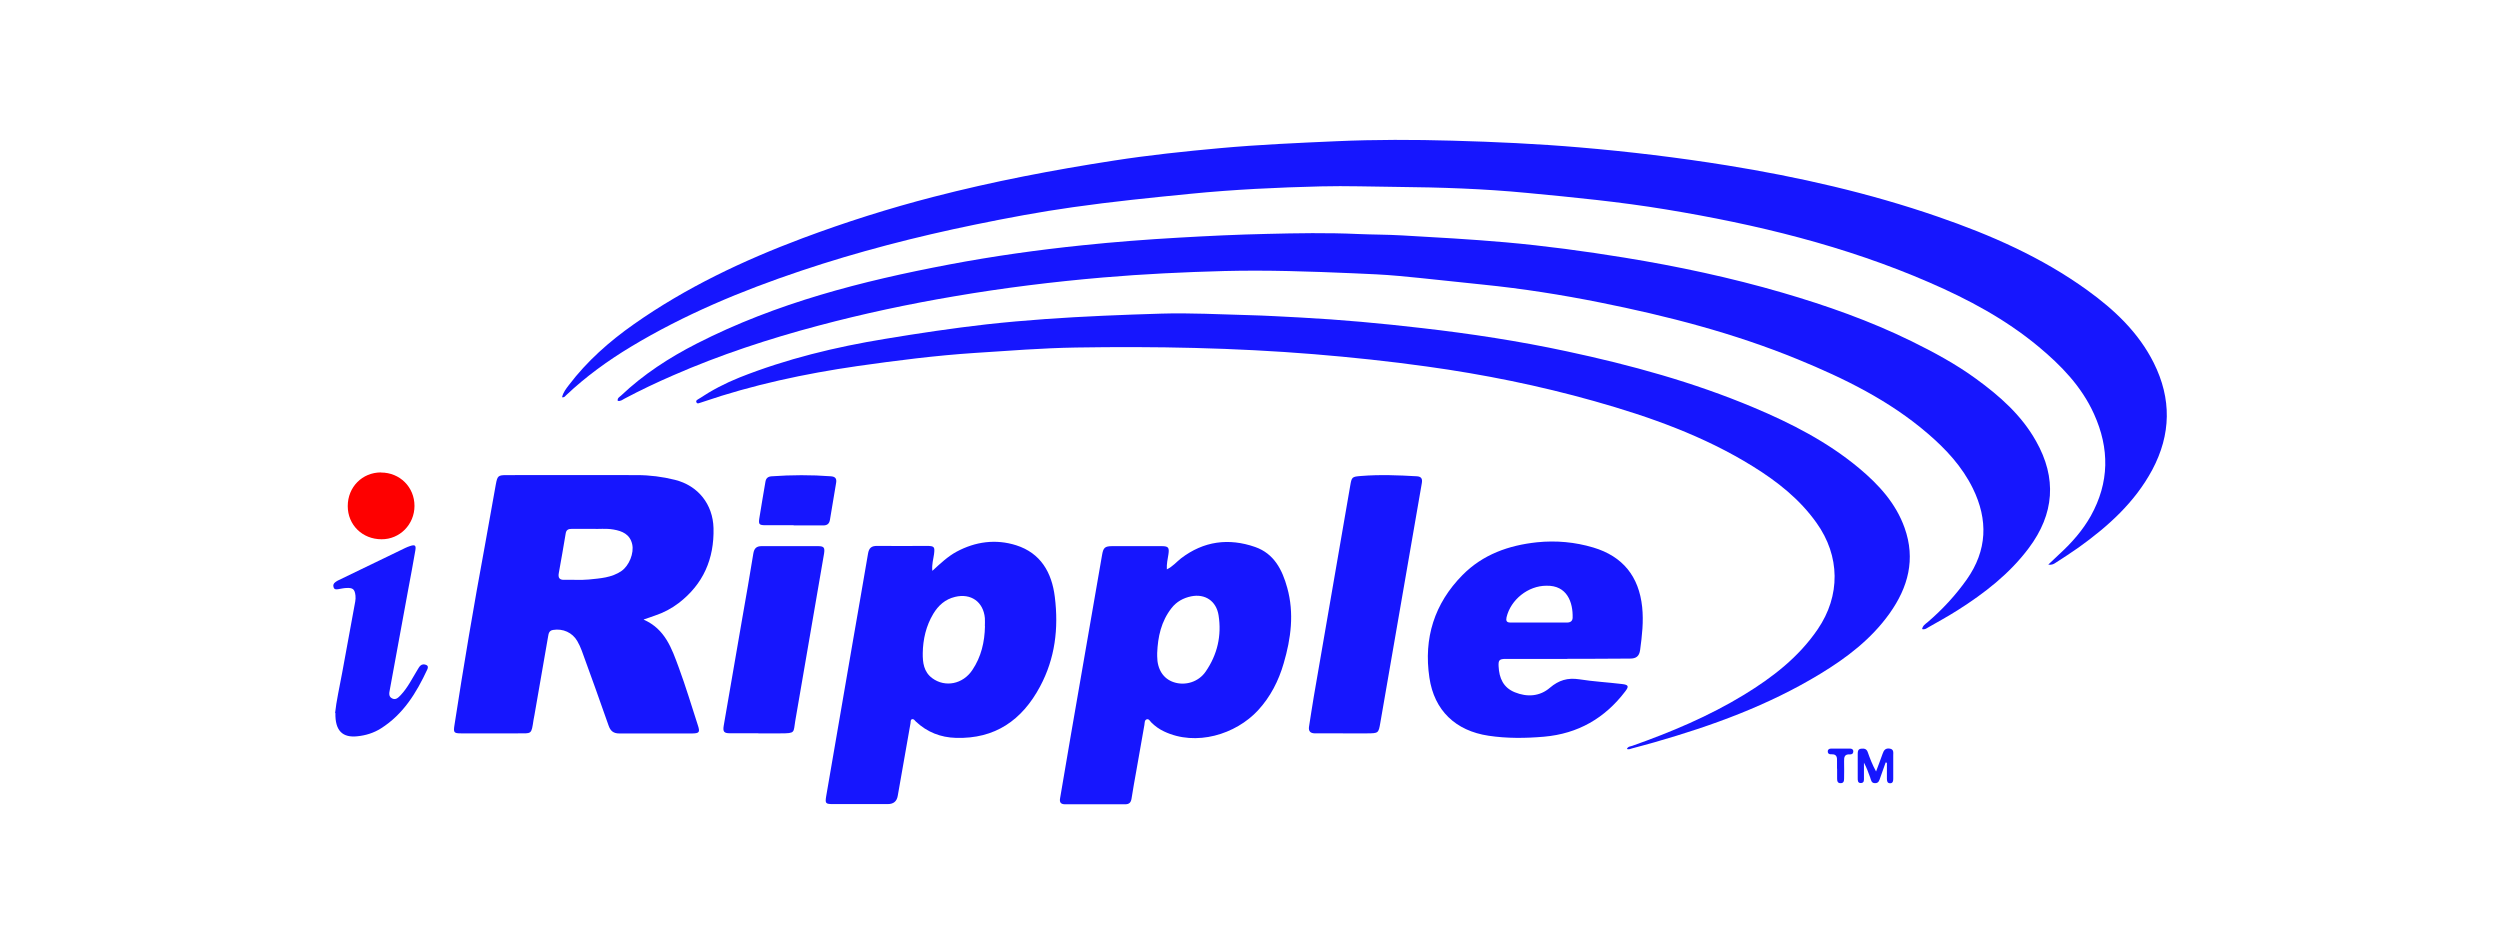
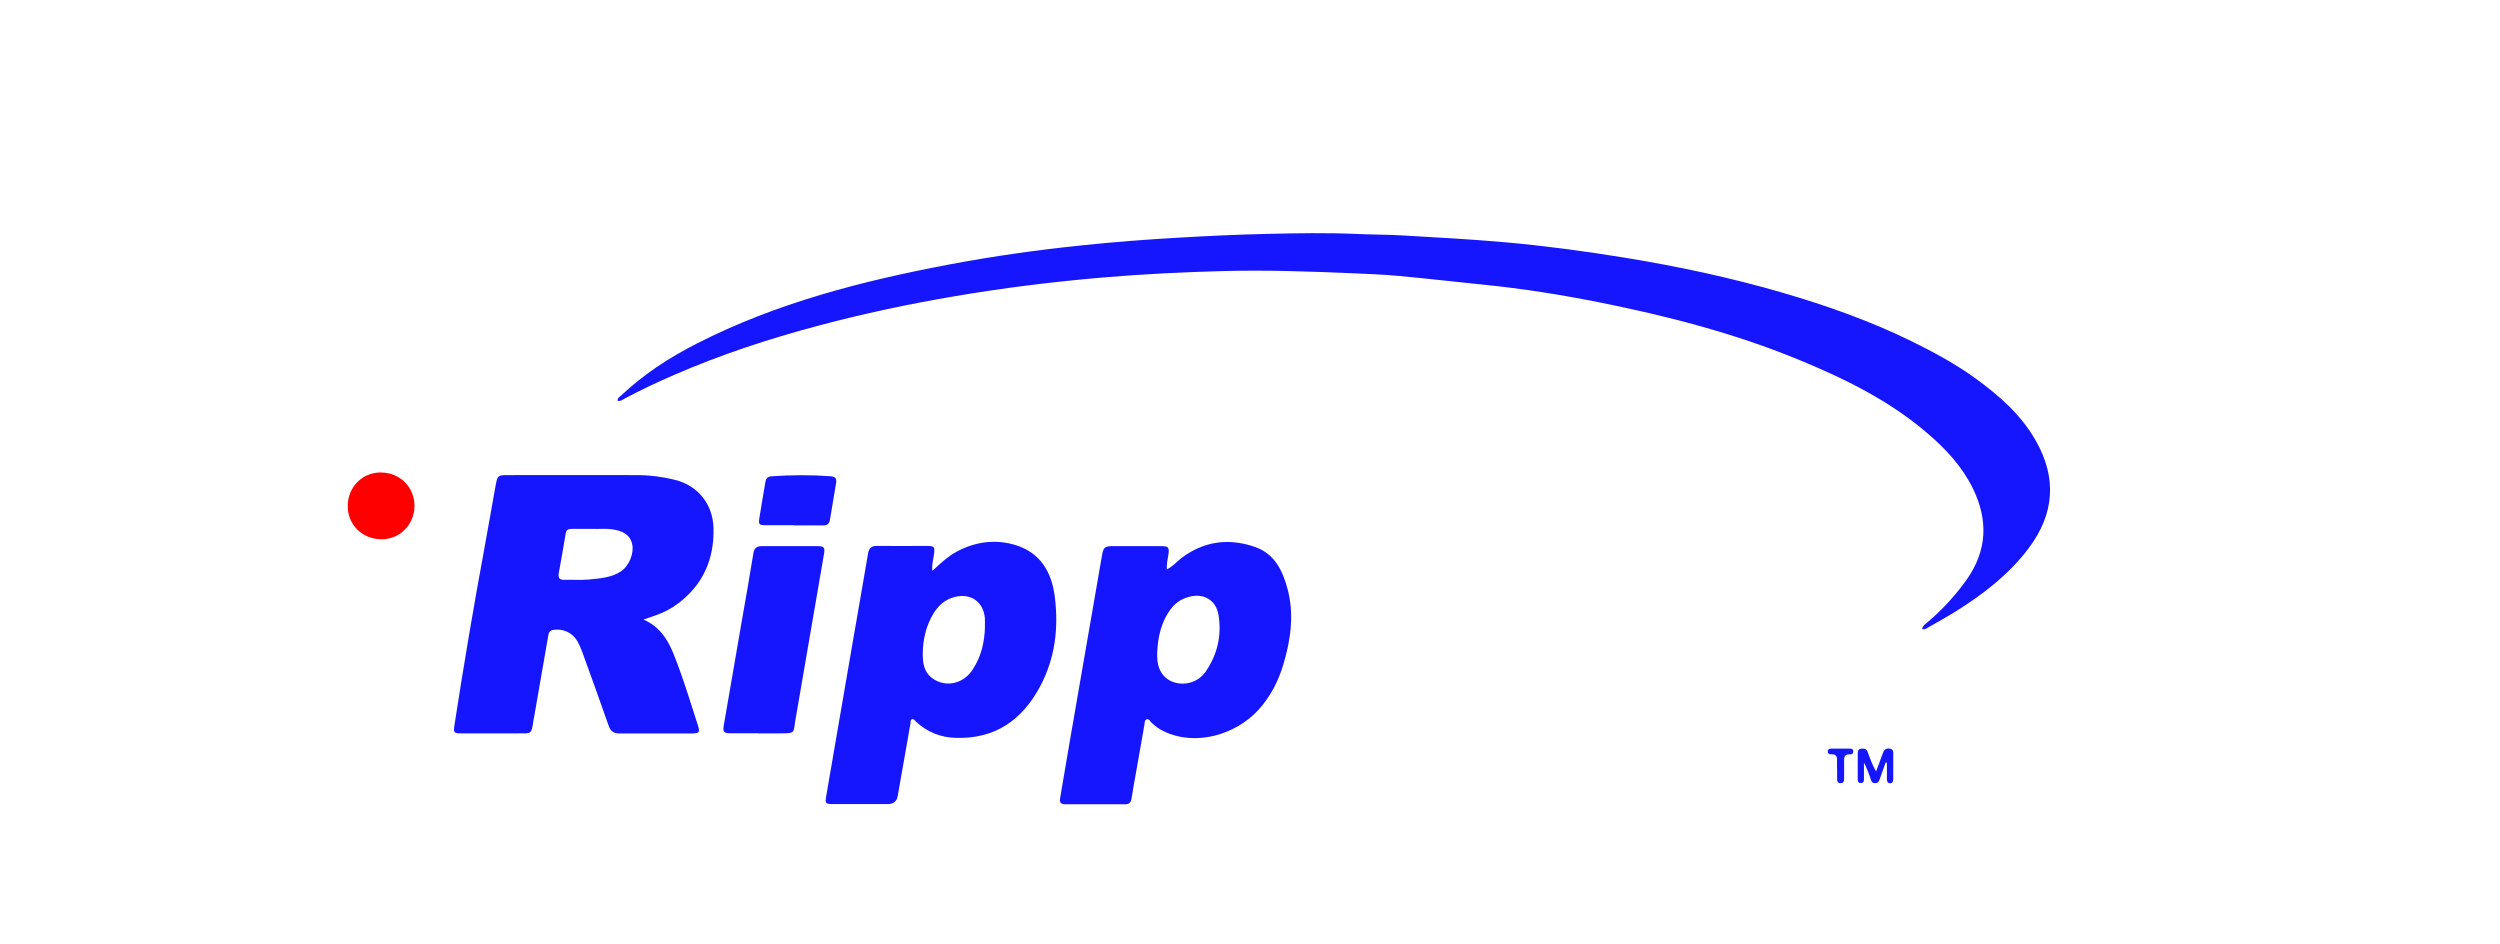
<svg xmlns="http://www.w3.org/2000/svg" id="Layer_1" data-name="Layer 1" viewBox="0 0 233 88">
  <defs>
    <style>
      .cls-1 {
        fill: #1616fe;
      }

      .cls-1, .cls-2 {
        stroke-width: 0px;
      }

      .cls-2 {
        fill: #fe0000;
      }
    </style>
  </defs>
  <g id="vKnEPg">
    <g>
-       <path class="cls-1" d="M52.39,37c.1-.43.37-.77.62-1.1,1.7-2.24,3.77-4.07,6.06-5.68,4.86-3.42,10.19-5.94,15.73-8.02,4.01-1.5,8.08-2.79,12.23-3.86,5.53-1.43,11.13-2.5,16.76-3.37,3.28-.51,6.58-.86,9.89-1.16,3.63-.33,7.27-.49,10.91-.65,3.59-.16,7.19-.15,10.77-.05,3.97.11,7.93.29,11.89.63,4.58.39,9.15.94,13.69,1.67,6.68,1.08,13.25,2.57,19.65,4.78,4.93,1.7,9.69,3.78,13.95,6.86,2.52,1.82,4.77,3.93,6.19,6.77,1.67,3.34,1.62,6.67-.14,9.97-1.63,3.04-4.12,5.27-6.87,7.24-.69.49-1.41.95-2.12,1.41-.16.1-.32.24-.7.18.42-.39.75-.72,1.09-1.03,1.12-1.03,2.12-2.17,2.87-3.5,1.74-3.12,1.76-6.29.3-9.51-1.16-2.57-3.07-4.53-5.19-6.29-3.06-2.54-6.52-4.39-10.14-5.96-7.87-3.42-16.13-5.42-24.56-6.81-4.29-.71-8.62-1.13-12.95-1.54-4.03-.39-8.06-.52-12.11-.56-2.36-.02-4.73-.11-7.09-.05-4.06.1-8.11.29-12.15.69-3.66.36-7.32.73-10.97,1.25-3.06.43-6.09,1-9.11,1.62-5.5,1.13-10.94,2.53-16.27,4.32-5.51,1.85-10.85,4.07-15.84,7.08-2.15,1.3-4.18,2.77-6.01,4.5-.1.09-.17.24-.39.19Z" />
      <path class="cls-1" d="M57.57,37.35c-.04-.26.17-.35.3-.47,2.1-1.99,4.5-3.55,7.07-4.86,7.42-3.79,15.4-5.83,23.53-7.37,4.11-.78,8.26-1.36,12.42-1.79,2.98-.31,5.96-.54,8.95-.71,2.74-.16,5.48-.29,8.22-.35,2.83-.07,5.66-.12,8.5.01,1.37.06,2.74.05,4.11.13,3.2.18,6.41.36,9.61.64,3.72.33,7.42.83,11.11,1.43,4.97.81,9.9,1.86,14.74,3.27,4.11,1.2,8.14,2.62,12,4.51,2.09,1.03,4.14,2.13,6.03,3.51,2.2,1.6,4.23,3.38,5.59,5.8,1.97,3.47,1.71,6.8-.66,9.97-1.8,2.41-4.14,4.22-6.65,5.81-.9.57-1.83,1.08-2.76,1.61-.15.09-.3.21-.54.14.05-.31.3-.47.51-.64,1.38-1.18,2.6-2.5,3.65-3.98,1.91-2.71,2.01-5.55.57-8.49-1-2.04-2.51-3.66-4.2-5.11-3.59-3.09-7.78-5.14-12.12-6.92-5.95-2.44-12.15-4.04-18.44-5.3-3.59-.72-7.21-1.29-10.86-1.66-2.62-.26-5.24-.57-7.86-.81-1.42-.13-2.84-.19-4.27-.25-4-.17-8.01-.31-12.01-.21-3.77.1-7.53.28-11.29.6-4.66.4-9.29.97-13.9,1.76-4.25.72-8.47,1.62-12.64,2.73-4.63,1.23-9.17,2.72-13.56,4.64-1.52.66-3.02,1.37-4.49,2.15-.2.1-.38.28-.65.22Z" />
-       <path class="cls-1" d="M151.63,69.8c.1-.24.33-.23.5-.29,3.62-1.28,7.14-2.76,10.42-4.76,2.65-1.62,5.08-3.49,6.86-6.1,2.14-3.13,2.1-6.83-.11-9.92-1.57-2.21-3.64-3.84-5.91-5.25-4.6-2.86-9.65-4.64-14.82-6.1-5.11-1.44-10.31-2.49-15.58-3.22-3.5-.49-7.02-.86-10.54-1.15-7.38-.6-14.78-.74-22.18-.62-3.12.05-6.23.3-9.35.5-3.69.24-7.36.71-11.02,1.23-4.9.71-9.73,1.74-14.43,3.35-.05.02-.1.04-.15.05-.14.03-.31.15-.4,0-.12-.2.11-.28.23-.36,1.19-.79,2.45-1.45,3.78-1.98,4.38-1.74,8.94-2.84,13.58-3.6,3.13-.52,6.27-.99,9.43-1.35,1.81-.2,3.63-.36,5.44-.49,3.62-.26,7.24-.4,10.86-.51,2.71-.08,5.41.07,8.12.14,1.61.04,3.21.14,4.81.22,3.8.2,7.59.55,11.37.99,4.54.52,9.05,1.21,13.51,2.17,5.94,1.27,11.78,2.87,17.39,5.23,3.5,1.47,6.88,3.2,9.82,5.65,1.83,1.53,3.43,3.26,4.25,5.57,1.04,2.92.33,5.54-1.4,7.97-1.71,2.4-4,4.14-6.49,5.65-4.81,2.92-10.04,4.82-15.42,6.36-.69.2-1.39.38-2.09.57-.16.04-.33.15-.52.03Z" />
      <path class="cls-1" d="M59.99,57.75c2.01.88,2.62,2.7,3.27,4.46.65,1.76,1.19,3.56,1.77,5.35.23.7.16.79-.57.8-2.24,0-4.48-.01-6.72,0-.56,0-.84-.22-1.02-.74-.81-2.34-1.66-4.66-2.5-6.98-.11-.3-.25-.6-.41-.88-.46-.81-1.35-1.2-2.26-1.05-.38.06-.42.33-.47.63-.42,2.44-.85,4.87-1.27,7.31-.02.14-.06.28-.08.42-.22,1.42-.13,1.28-1.56,1.28-1.73,0-3.47,0-5.2,0-.66,0-.72-.08-.62-.73.86-5.58,1.8-11.15,2.83-16.71.35-1.92.68-3.84,1.03-5.76.15-.81.22-.87,1.02-.87,4.04,0,8.09-.01,12.13,0,1.19,0,2.38.15,3.54.44,2.17.54,3.54,2.28,3.6,4.5.07,2.86-.95,5.22-3.24,6.98-.68.52-1.43.91-2.24,1.18-.34.11-.67.23-1.01.35ZM55.25,49.29c-.78,0-1.37,0-1.97,0-.31,0-.51.09-.56.44-.2,1.23-.42,2.45-.64,3.68-.08.43.05.65.53.63.76-.02,1.52.04,2.27-.03,1.05-.11,2.13-.16,3.05-.8.7-.49,1.18-1.66.99-2.49-.21-.93-.93-1.23-1.75-1.37-.7-.12-1.4-.03-1.92-.06Z" />
      <path class="cls-1" d="M86.91,53.19c.76-.7,1.43-1.33,2.24-1.77,1.77-.95,3.66-1.2,5.56-.6,2.28.73,3.32,2.53,3.6,4.82.36,2.92.03,5.72-1.38,8.35-1.68,3.14-4.2,4.89-7.84,4.78-1.42-.04-2.68-.53-3.73-1.52-.1-.1-.19-.26-.35-.22-.17.04-.13.24-.15.37-.4,2.26-.79,4.51-1.19,6.77q-.13.77-.92.77c-1.7,0-3.39,0-5.09,0-.72,0-.77-.05-.66-.73.82-4.8,1.65-9.6,2.48-14.4.47-2.74.96-5.47,1.42-8.21.09-.54.33-.73.86-.72,1.53.02,3.07,0,4.6,0,.73,0,.78.08.69.78-.06.46-.21.91-.16,1.52ZM91.79,58.36c0-.25.02-.51,0-.76-.14-1.51-1.3-2.33-2.78-1.97-.92.22-1.56.8-2.03,1.58-.67,1.12-.96,2.37-.98,3.67-.01.87.09,1.74.89,2.33,1.2.88,2.85.56,3.73-.76.83-1.23,1.15-2.62,1.18-4.09Z" />
      <path class="cls-1" d="M108.76,53.06c.54-.26.89-.69,1.31-1.02,2.11-1.61,4.44-1.92,6.91-1.06,1.77.62,2.53,2.13,2.99,3.8.66,2.37.35,4.73-.33,7.04-.47,1.63-1.23,3.12-2.39,4.38-2.08,2.25-5.78,3.39-8.76,1.97-.45-.21-.84-.49-1.19-.84-.12-.12-.22-.35-.42-.29-.22.07-.19.33-.22.51-.26,1.44-.51,2.88-.76,4.32-.15.85-.31,1.7-.44,2.56-.06.37-.22.53-.6.53-1.86-.01-3.72,0-5.58,0-.41,0-.55-.17-.48-.56.33-1.94.66-3.88.99-5.81.97-5.62,1.94-11.23,2.92-16.85.12-.71.26-.83.95-.84,1.53,0,3.07,0,4.6,0,.63,0,.73.13.64.75-.07.45-.18.9-.15,1.42ZM107.85,60.89c0,.09,0,.18,0,.27,0,1.22.57,2.1,1.54,2.42,1.07.36,2.32-.02,2.98-.99,1.09-1.58,1.5-3.35,1.2-5.25-.21-1.32-1.25-2.03-2.56-1.76-.72.15-1.35.49-1.82,1.09-.97,1.24-1.28,2.68-1.34,4.2Z" />
-       <path class="cls-1" d="M146.08,61.41c-1.91,0-3.83,0-5.74,0-.61,0-.7.12-.67.69.05,1.1.44,1.99,1.51,2.42,1.15.47,2.33.39,3.27-.42.83-.71,1.66-.95,2.73-.79,1.32.21,2.65.28,3.98.44.62.07.68.21.31.69-1.9,2.5-4.4,3.94-7.56,4.22-1.73.15-3.46.17-5.18-.09-3.07-.46-5.06-2.35-5.51-5.41-.55-3.68.46-6.91,3.09-9.57,1.9-1.92,4.31-2.77,6.95-3.05,1.78-.18,3.53-.02,5.24.49,2.74.82,4.25,2.69,4.55,5.55.14,1.35-.01,2.66-.19,3.99-.08.6-.38.81-.93.81-1.26,0-2.53.01-3.79.02-.69,0-1.37,0-2.06,0h0ZM144.12,54.59c-1.69,0-3.32,1.29-3.71,2.94-.07.32,0,.49.35.49,1.77,0,3.53,0,5.3,0,.3,0,.5-.14.51-.44.04-1.44-.51-3.04-2.45-2.99Z" />
-       <path class="cls-1" d="M125.18,68.35c-.87,0-1.73-.01-2.6,0-.45,0-.64-.19-.58-.62.15-.94.29-1.89.45-2.83,1.12-6.52,2.25-13.05,3.38-19.57.15-.89.16-.9,1.04-.97,1.73-.14,3.46-.07,5.19.03.45.03.52.28.45.66-.64,3.7-1.28,7.39-1.92,11.09-.64,3.73-1.29,7.47-1.94,11.2-.17,1-.18,1-1.21,1.01-.76,0-1.52,0-2.27,0Z" />
      <path class="cls-1" d="M70.68,68.34c-.88,0-1.77.01-2.65,0-.56,0-.67-.15-.58-.7.57-3.34,1.15-6.68,1.73-10.02.35-2.01.71-4.01,1.03-6.03.08-.49.3-.69.78-.69,1.75,0,3.5,0,5.25,0,.56,0,.65.14.56.71-.89,5.19-1.78,10.38-2.68,15.57-.19,1.1.05,1.17-1.38,1.17-.69,0-1.37,0-2.06,0,0,0,0,0,0,0Z" />
-       <path class="cls-1" d="M31.23,66.46c.11-1.09.42-2.44.67-3.81.4-2.2.81-4.4,1.21-6.6.03-.17.04-.36.02-.54-.07-.6-.24-.74-.85-.71-.25.01-.5.07-.75.11-.19.03-.37.05-.44-.18-.07-.2,0-.35.16-.47.07-.05.15-.11.23-.15,2.09-1.01,4.19-2.03,6.29-3.04.15-.07.3-.13.45-.18.46-.15.57-.07.49.41-.21,1.21-.43,2.41-.66,3.62-.57,3.12-1.15,6.25-1.72,9.37-.06.31-.13.64.23.81.35.17.58-.11.79-.32.65-.69,1.06-1.54,1.55-2.34.09-.14.16-.29.28-.4.16-.15.37-.15.56-.06.19.1.15.27.08.42-1.01,2.17-2.23,4.17-4.32,5.49-.67.42-1.4.65-2.19.73-1.37.15-2.09-.5-2.05-2.17Z" />
      <path class="cls-2" d="M35.51,44.04c1.76,0,3.12,1.36,3.12,3.11,0,1.73-1.37,3.12-3.07,3.11-1.79,0-3.15-1.34-3.15-3.09,0-1.78,1.35-3.14,3.1-3.14Z" />
      <path class="cls-1" d="M73.97,48.95c-.87,0-1.73,0-2.6,0-.61,0-.69-.07-.6-.65.18-1.14.38-2.28.57-3.41.06-.34.25-.48.59-.5,1.84-.13,3.67-.14,5.51,0,.4.03.55.21.49.59-.19,1.16-.39,2.31-.58,3.47-.06.36-.25.52-.63.52-.92-.01-1.84,0-2.76,0Z" />
      <path class="cls-1" d="M175.75,71.04c-.17.47-.33.94-.5,1.41-.09.25-.14.56-.51.54-.34,0-.36-.3-.44-.53-.17-.46-.33-.92-.58-1.38,0,.47,0,.93,0,1.4,0,.21.04.48-.27.5-.32.02-.31-.25-.31-.46,0-.76,0-1.52,0-2.27,0-.23.03-.44.32-.47.27-.03.5,0,.61.31.21.6.44,1.2.78,1.81.2-.55.42-1.09.61-1.65.11-.33.27-.54.66-.48.4.06.33.37.33.63,0,.72,0,1.44,0,2.17,0,.21-.02.43-.29.43-.28,0-.29-.22-.3-.42,0-.5,0-1,0-1.49-.03,0-.07-.01-.1-.02Z" />
      <path class="cls-1" d="M171.21,71.64c0-.22,0-.43,0-.65.02-.4-.01-.73-.55-.69-.18.01-.32-.07-.31-.28,0-.18.15-.25.3-.25.59,0,1.19,0,1.78,0,.15,0,.29.06.3.25,0,.21-.13.3-.31.29-.5-.04-.56.24-.55.64.02.54,0,1.08,0,1.62,0,.21-.03.41-.3.42-.31.02-.35-.2-.35-.43,0-.31,0-.61,0-.92h0Z" />
    </g>
  </g>
</svg>